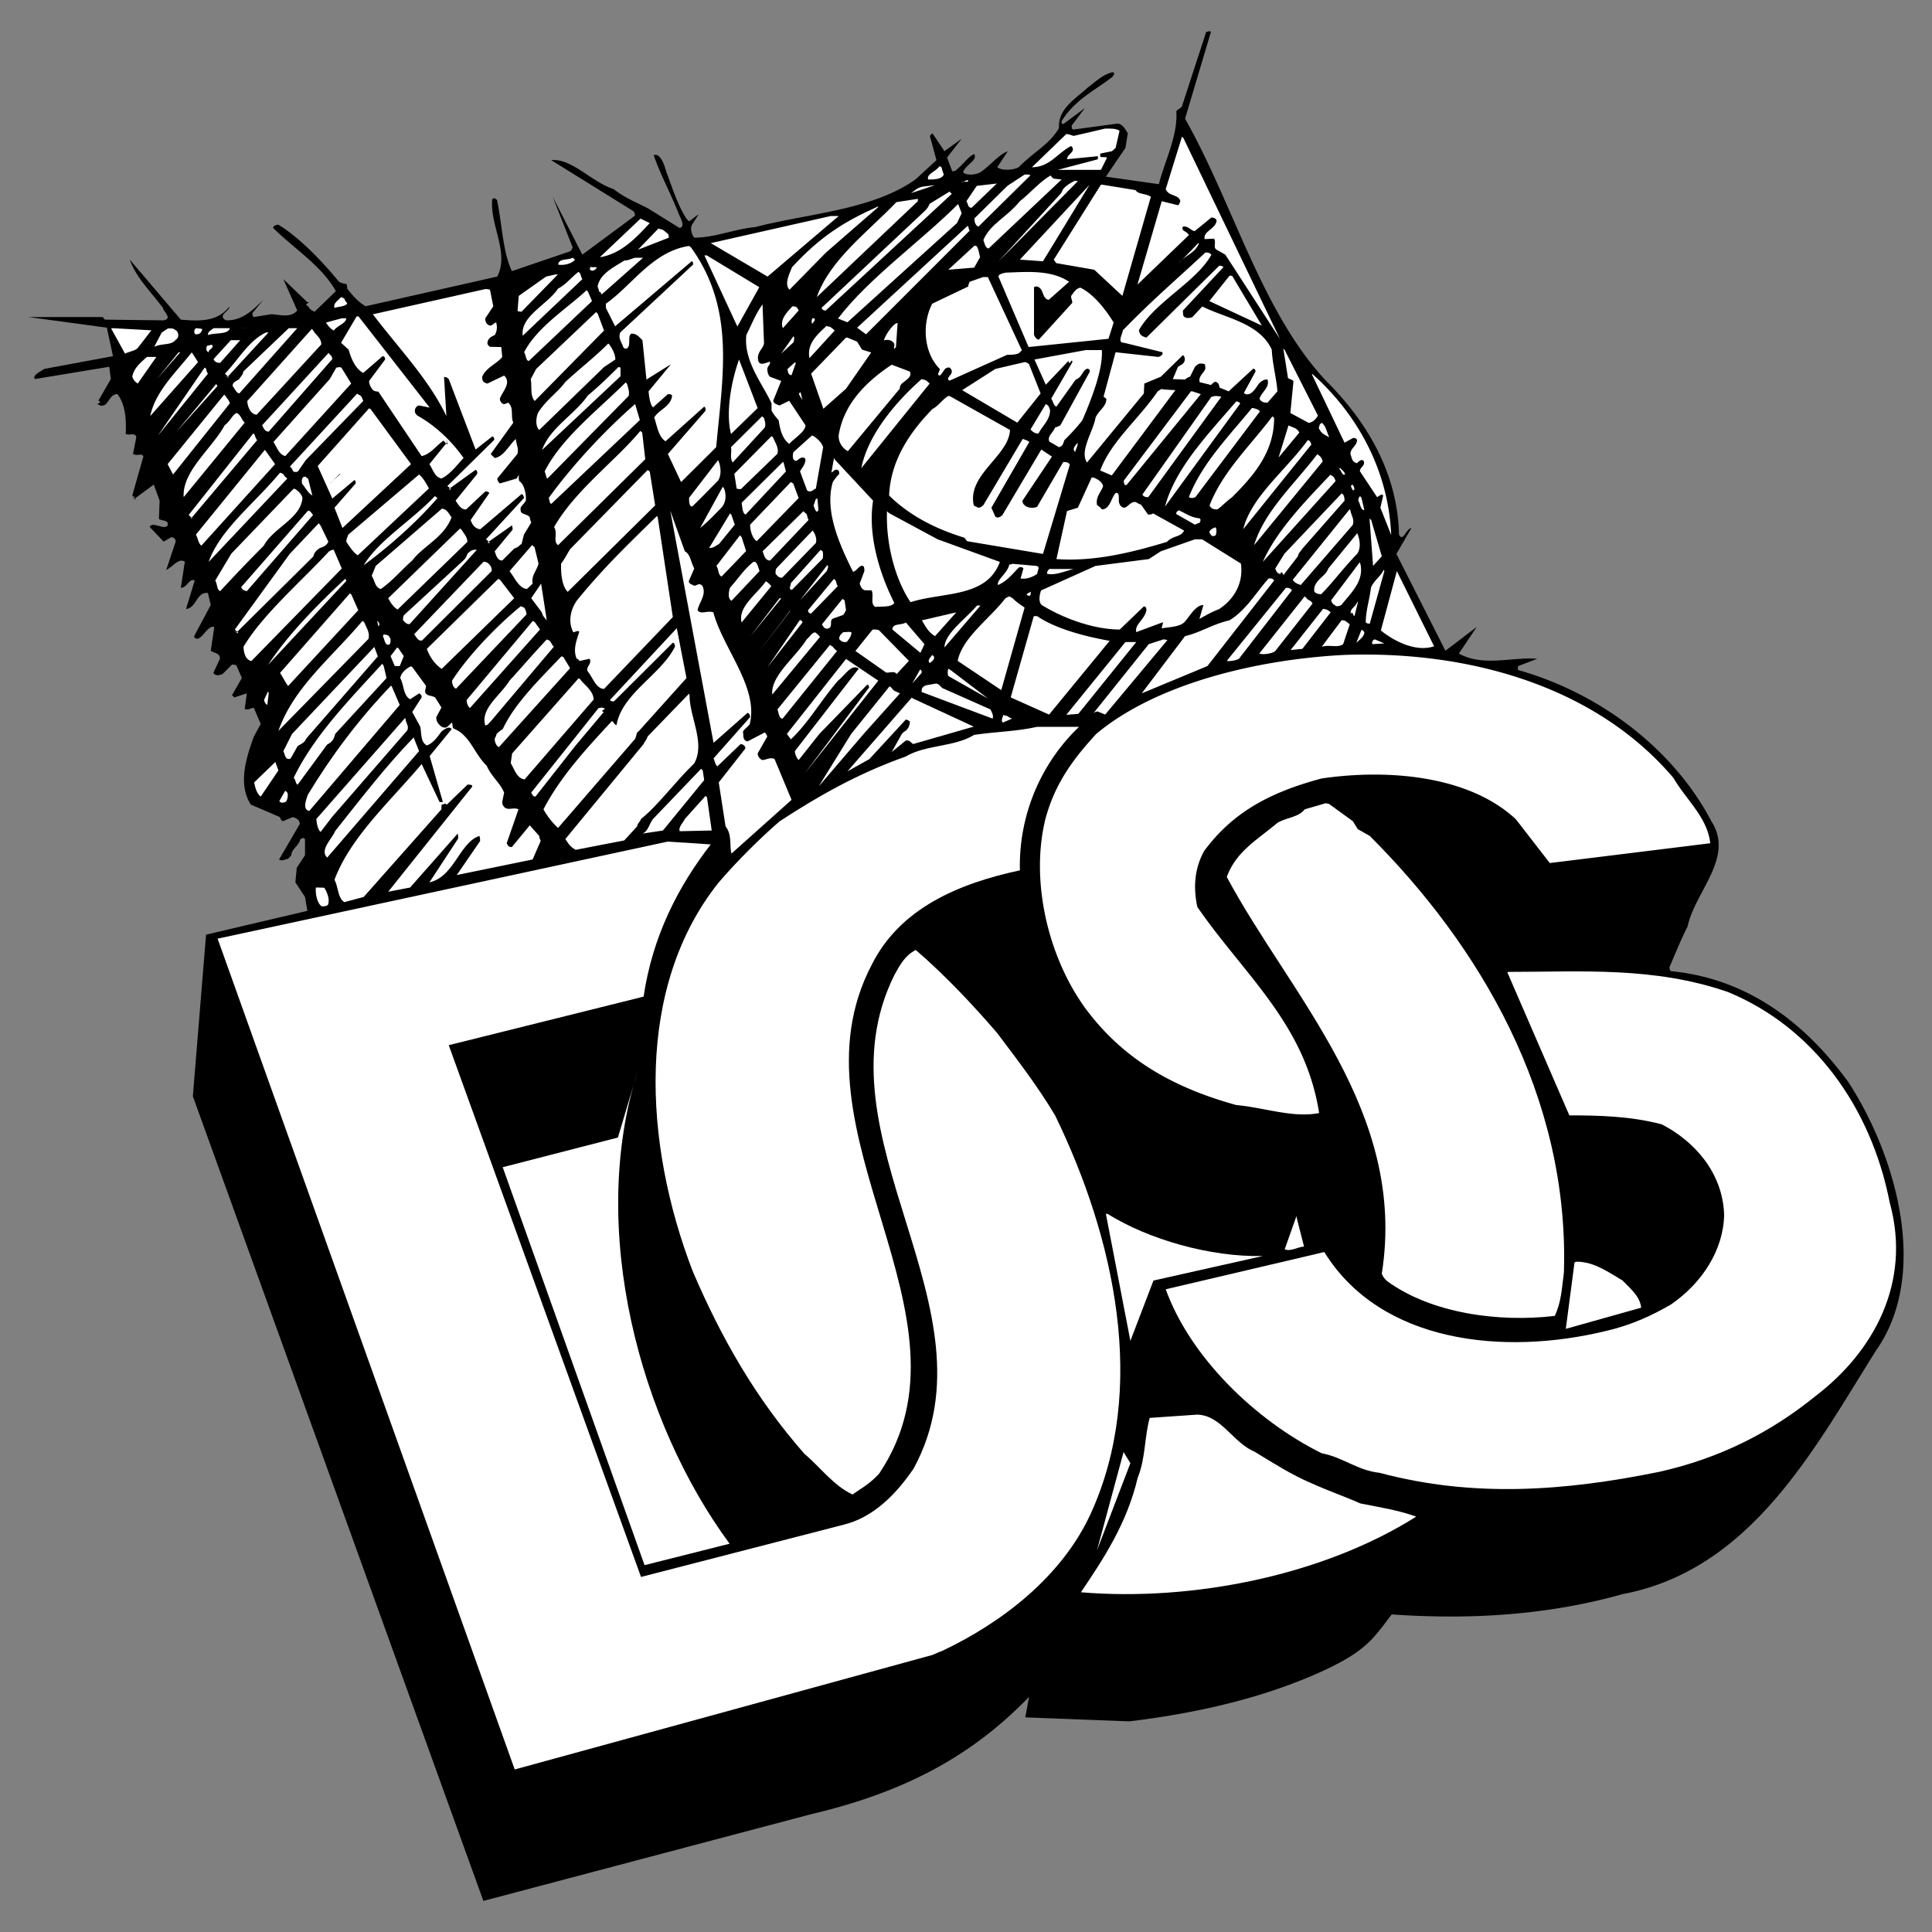
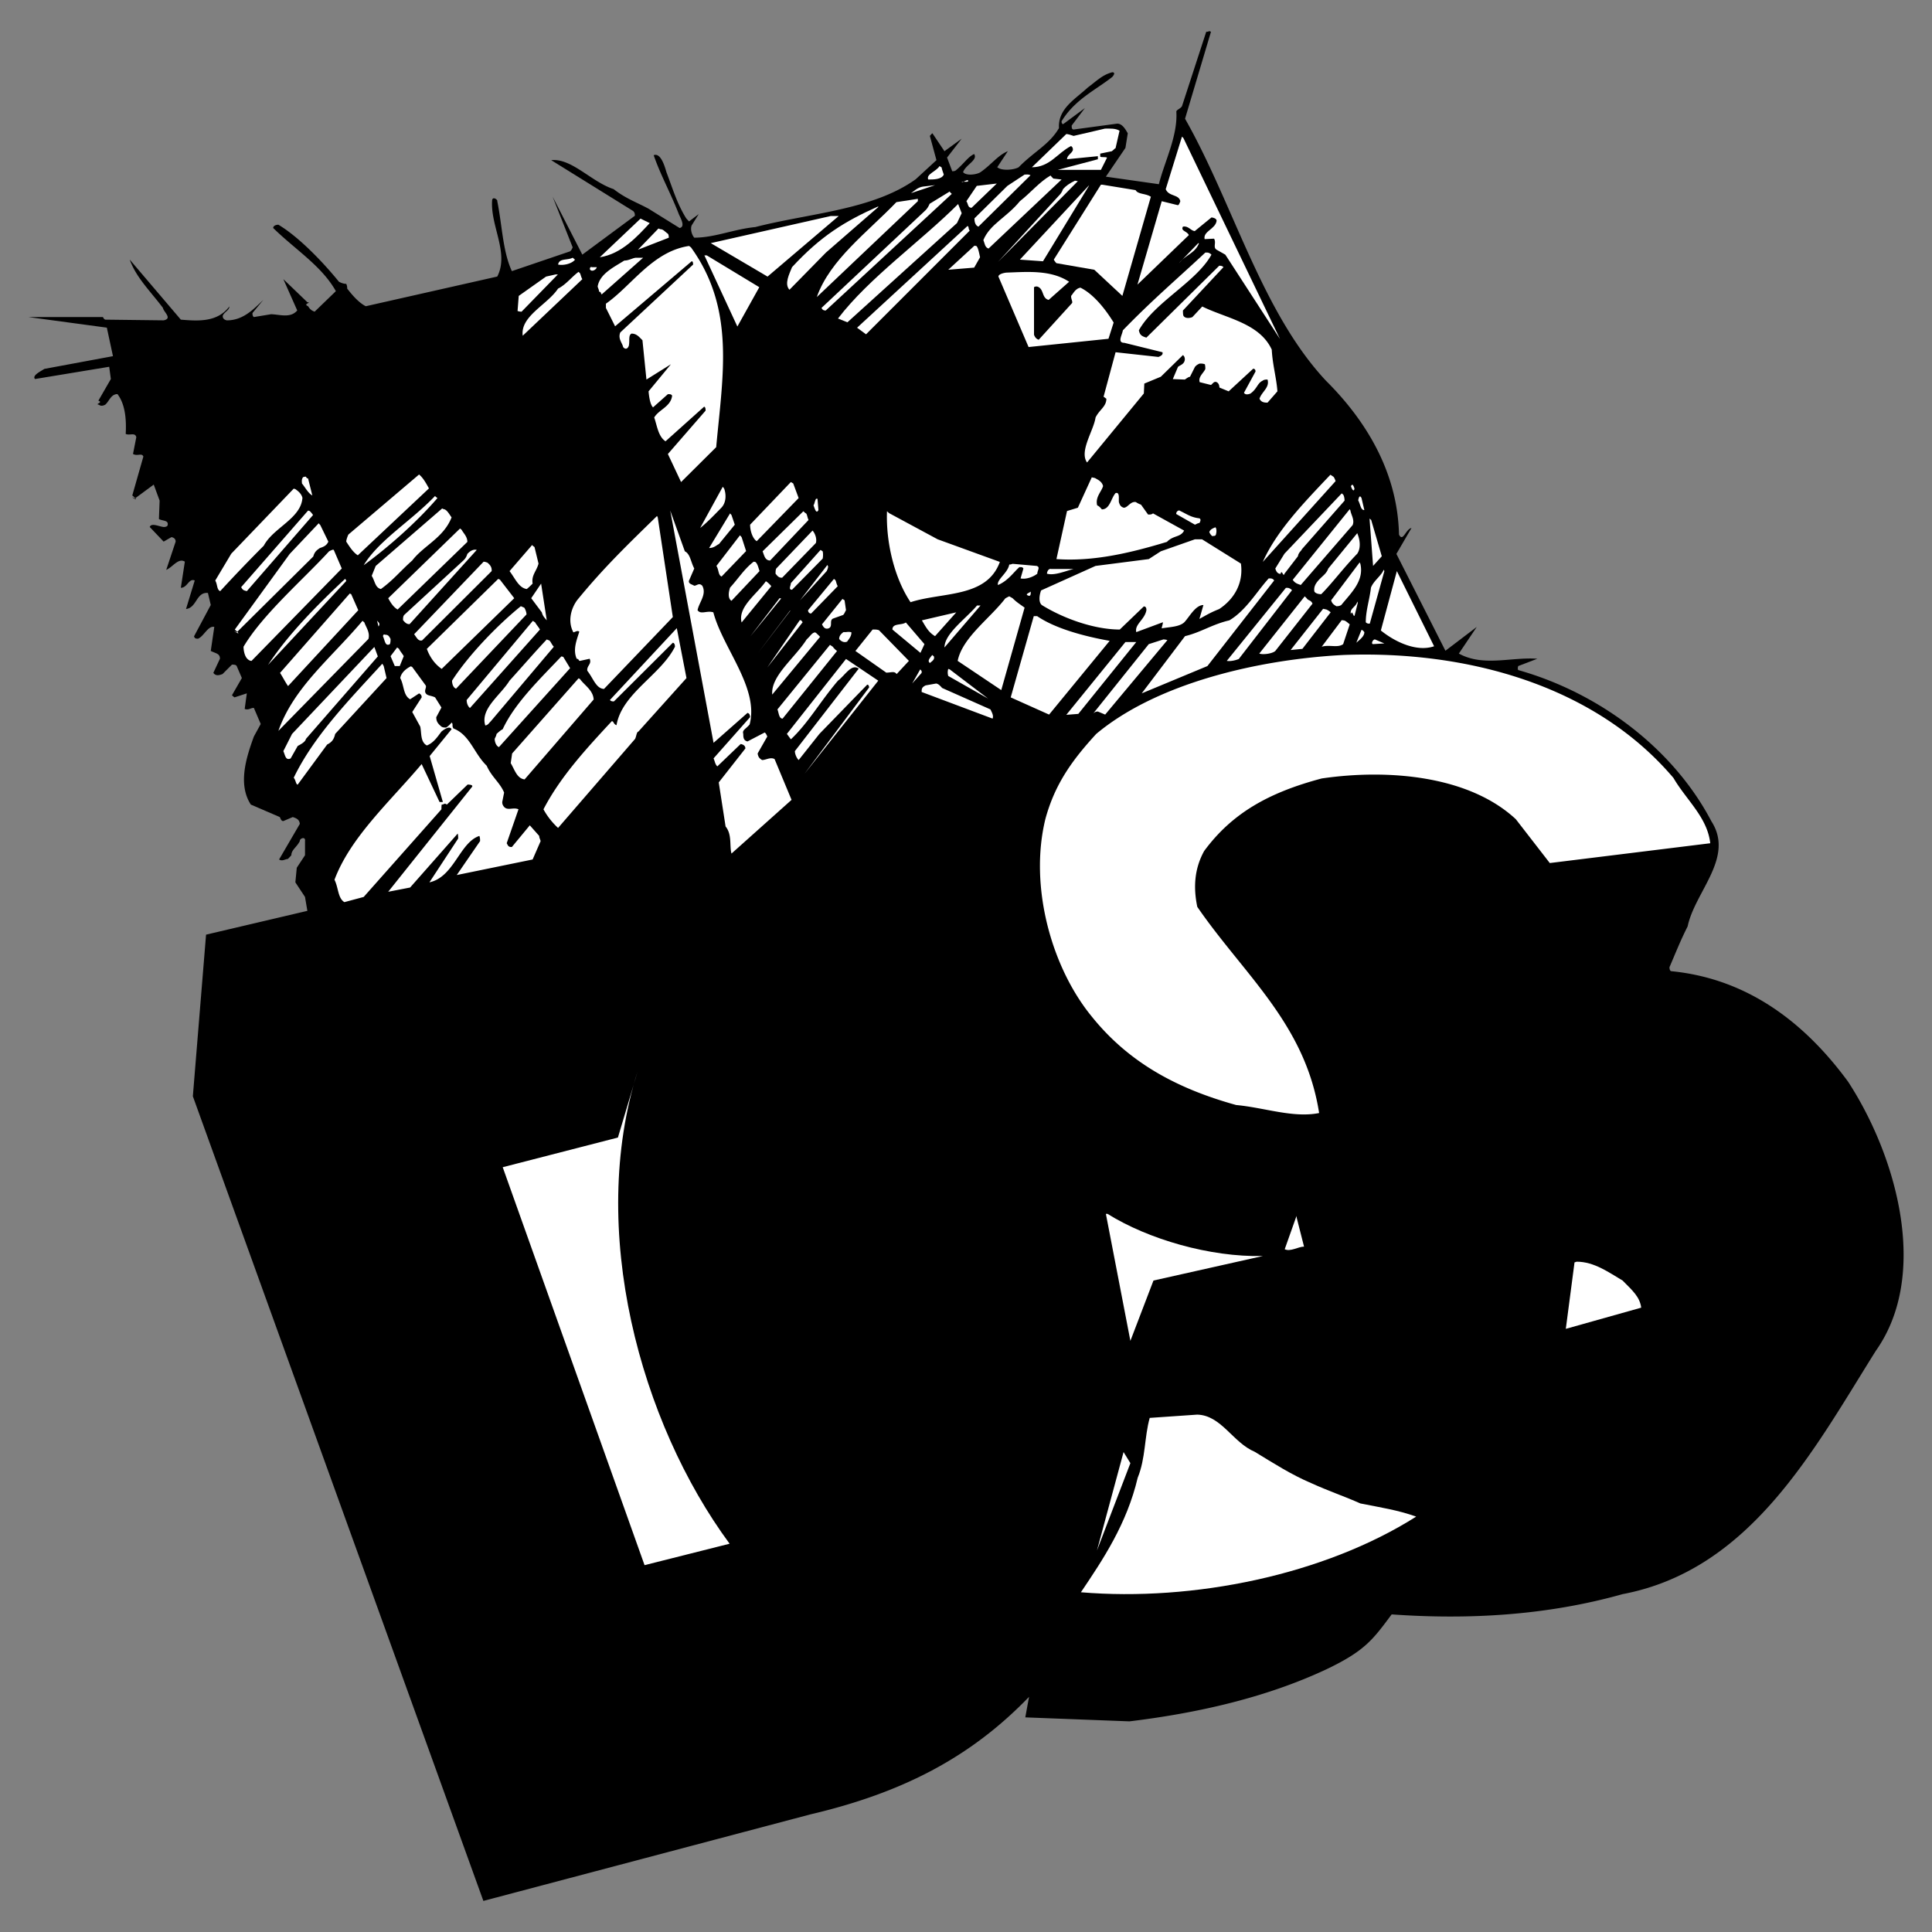
<svg xmlns="http://www.w3.org/2000/svg" width="2500" height="2500" viewBox="0 0 192.756 192.756">
  <rect x="0" y="0" width="192.756" height="192.756" fill="#808080" stroke="none" />
  <g fill-rule="evenodd" clip-rule="evenodd">
    <path fill="#fff" fill-opacity="0" d="M0 0h192.756v192.756H0V0z" />
    <path d="M120.654 3.1l.164.071-2.586 8.674c4.818 8.486 7.617 19.253 14.059 26.14 3.902 3.879 7.146 9.027 7.287 15.35.398.8.658-.54 1.246-.658l-1.506 2.586 4.891 9.661 3.127-2.374-1.787 2.656c2.445 1.34 5.195.329 7.828.517l-1.904.729s-.094.259 0 .4c8.227 2.327 15.514 7.922 19.275 15.092 2.328 3.62-1.645 7.005-2.373 10.484-.73 1.434-1.27 2.821-1.811 4.066 0 .142.023.353.164.399 7.688.752 13.375 5.195 17.654 11.025 4.842 7.428 8.156 19.229 2.773 26.846-6.182 9.85-12.482 21.861-25.27 24.283-7.594 2.139-15.422 2.562-23.037 2.021-1.881 2.516-2.656 3.643-6.559 5.5-6.137 2.869-13.023 4.373-19.605 5.172l-10.391-.398.375-2.047c-5.876 6.09-12.716 9.592-21.837 11.732l-32.605 8.627-28.985-80.279 1.317-16.125 10.108-2.374-.235-1.387-.963-1.458.141-1.458.822-1.246v-1.411c.071-.517-.564-.258-.517 0-.305.611-.846.87-.846 1.411a4.753 4.753 0 0 1-.353.376c-.258 0-.541.259-.87.047l2.069-3.55c-.047-.399-.258-.54-.705-.682l-.94.4c-.212 0-.259-.212-.353-.4l-2.891-1.246c-1.293-1.998-.494-4.607.306-6.793l.682-1.246-.682-1.599c-.259-.047-.541.259-.917.094l.211-1.552-1.222.4c-.118-.07-.188-.142-.259-.212l.987-1.716-.517-1.199c-.07-.117-.211-.141-.47-.141l-.94.94c-.259.094-.658.258-.917-.118l.658-1.411c0-.517-.399-.517-.917-.775l.353-2.398c-.635-.141-1.035.94-1.622 1.175-.188 0-.329 0-.4-.235l1.669-3.126-.282-1.199c-1.175-.117-1.105 1.481-2.187 1.599l.87-2.845c-.588-.258-.729.729-1.387.729l.4-2.609c-.658-.4-1.199.541-1.857.823l.94-2.821c0-.235-.141-.4-.423-.447l-.776.447-1.387-1.458c.165-.446.917-.047 1.387 0 .188 0 .376-.047.4-.188.118-.517-.541-.4-.87-.611l.07-1.833-.588-1.599-1.88 1.387c-.846-.447.799.611-.259-.306l1.105-3.878c-.164-.4-.587 0-1.034-.259l.329-1.669c-.117-.518-.658-.142-1.058-.33.071-1.269 0-2.915-.823-3.973-.658 0-.823.729-1.222 1.058-.141.07-.399.188-.635 0-.447-.07.494-.212-.047-.399l1.246-2.163-.165-1.222-7.405 1.222c-.305-.353.541-.752.94-1.011l6.841-1.27-.611-2.844-7.828-1.058h7.381c.141 0 .047.141.282.259l5.83.07c.917-.188 0-.823-.07-1.246-1.316-1.739-2.656-3.008-3.314-4.818l5.101 5.994c1.716.141 3.644.282 4.843-1.316 0 .376-.517.564-.659.917-.023.259.118.399.4.47 1.575 0 2.585-1.011 3.644-2.045l-1.081 1.316c0 .141 0 .306.141.399l1.716-.282c.87.023 1.928.423 2.609-.376l-1.387-3.126 2.397 2.304c.494.024-.494.165.071.4.094.141.258.423.658.541l2.115-2.045c-1.41-2.516-4.043-4.137-6.253-6.3 0-.259.353-.329.517-.329 2.092 1.246 4.537 3.832 6.042 5.689.094.047.399.211.729.211a.93.93 0 0 1 .094.47c.4.517 1.104 1.387 1.857 1.763l13.117-2.962c1.199-2.327-.658-4.983-.518-7.522 0-.564.588-.141.518 0 .493 2.421.541 5.007 1.457 6.981l5.807-1.974c.094-.071.164-.165.258-.4l-1.998-5.054 2.962 5.783 5.242-3.878c0-.165 0-.306-.165-.47l-8.181-5.078c2.045-.211 3.996 2.163 6.229 2.891 1.199.941 2.351 1.34 3.479 1.951l3.103 1.928c.658-.141 0-1.128-.117-1.481-.799-2.045-1.81-3.855-2.469-5.783.659-.259 1.059.94 1.27 1.693.588 1.528 1.058 3.15 1.975 4.607.142.165.282.306.282.306l.964-.729-.705 1.128c-.141.376 0 .917.259 1.223 2.045 0 3.926-.846 6.088-1.058 5.383-1.387 11.707-1.692 16.009-4.772l2.068-1.904-.658-2.421c.117-.118.188-.235.258-.258l1.199 1.786 1.716-1.246-1.457 1.881.517 1.363c.142 0 .282 0 .423-.141.776-.658 1.176-1.316 1.763-1.575.4.611-.846 1.058-1.104 1.81.329.399 1.388.235 1.739 0 1.082-.752 1.74-1.693 2.727-2.093l-1.057 1.599c.469.399 1.715.258 2.139 0 1.574-1.599 3.055-2.257 4.02-3.903-.117-1.927 1.598-2.868 2.867-4.043.918-.682 1.459-1.27 2.445-1.528.258 0 .258.188 0 .47-1.668 1.316-3.715 2.233-5.055 4.42 0 .023 0 .282.166.282l2.162-1.598-1.316 1.739c0 .212 0 .376.188.399l4.35-.587c.518 0 .822.564 1.057.964l-.234 1.458-1.951 2.868 5.289.752c.541-2.21 1.904-4.819 1.74-7.264.07-.188.398-.259.564-.518l2.42-7.428a.49.49 0 0 0 .308-.067z" />
    <path d="M110.24 12.833c.471 0 1.059-.047 1.457.211l-.398 1.74c-.119.047-.143.141-.377.305l-1.152.235v.306c.164.094.471 0 .682.094l-.611 1.222h-4.301l3.996-1.058v-.306l-3.08.306c0-.399.471-.564.588-.917 0-.141 0-.282-.188-.4-1.316.658-2.115 2.116-3.902 2.116l3.432-3.315c.141 0 .471.094.729.188l3.125-.727zM118.068 13.773l9.639 20.052-5.455-8.416-.869-.493c-.4-.235 0-.706-.258-1.105l-.941.047c-.164-.799 1.082-.987 1.199-1.833 0-.235-.377-.329-.518-.329l-1.668 1.363c-.4-.047-.658-.564-1.176-.446-.26.446.447.446.588.846l-5.125 4.936 2.422-8.321 1.621.4c.094-.047.141-.141.234-.4-.141-.705-1.15-.447-1.457-1.199l1.623-5.242.141.14zM93.95 16.711c0 .141.141.47.212.705-.212.494-1.012.494-1.552.494-.235-.54.799-.799 1.128-1.34l.212.141zM102.225 17.417c.141 0 .398-.047.588.07l-5.195 5.125c-.33-.118-.4-.518-.4-.823l3.291-3.244 1.716-1.128zM104.811 17.51c.047.071.141.165.281.306l.822.094-7.287 6.888c-.375-.117-.375-.517-.516-.846.658-1.599 2.326-2.257 3.643-3.879 1.082-.846 1.928-1.904 3.057-2.563zM96.606 18.075c-.188.141-.399 0-.658.07.07.141.658-.376.658-.07zM107.537 18.075l-7.969 8.063 6.088-6.629c.141-.141.283-.306.4-.635.281-.329.658-.587 1.197-.846l.284.047zM99.451 18.31l-2.516 2.421c-.4 0-.329-.399-.518-.658l1.036-1.528 1.998-.235zM108.596 18.615l-4.537 7.452-2.305-.164 6.912-7.429-.07.141zM109.982 18.427l3.314.541c.258.447.986.306 1.527.658l-2.844 9.897-2.799-2.609-3.783-.658s-.143-.141-.26-.353l4.701-7.476h.144zM92.092 18.615l1.199-.141-2.398.799c.283-.188.659-.587 1.199-.658zM94.749 19.109c.047.094.141.165.211.235L82.384 30.98c-.165 0-.305-.023-.423-.259l10.391-9.755c.141-.142.282-.353.399-.635l1.998-1.222zM91.575 19.837v.235L81.491 29.64c1.316-3.737 5.077-6.488 7.945-9.474l2.139-.329zM95.619 20.425l.329.846-.47.987-10.931 9.897-.941-.376c3.104-4.066 8.228-7.664 11.989-11.424l.024.07zM87.649 20.637l-5.242 4.56-3.644 3.714c-.541-.588 0-1.599.259-2.257 2.868-3.103 5.242-4.561 8.557-6.042l.07.025zM82.877 21.554h.8l-7.099 6.041-5.665-3.338 11.964-2.703zM63.907 21.812l.917.446c-1.199 1.293-2.797 3.08-4.983 3.409l4.066-3.855zM96.606 22.612c.047.047 0 .211.141.399L86.404 33.354l-.894-.658 11.025-10.155.071.071zM65.882 22.87c.282 0 .4.188.681.4.118.047.165.188.165.446l-3.079 1.199 2.045-2.116.188.071z" fill="#fff" />
    <path d="M119.619 24.281c-.398.987-1.293 1.128-1.998 1.975l1.928-1.998.07.023zM68.938 24.68c4.443 6.159 3.174 12.741 2.516 19.935l-3.503 3.479-1.316-2.797 3.761-4.326c0-.165 0-.329-.141-.399L66.4 44.028c-.729-.47-.846-1.575-1.129-2.375.471-.799 1.67-1.081 1.787-2.186-.117-.141-.165-.141-.423-.141l-1.481 1.317c-.282-.259-.399-1.058-.446-1.599l2.233-2.704-2.445 1.528-.399-3.926c-.282-.258-.541-.658-1.082-.658-.329.141-.188.682-.258 1.082 0 .235-.259.658-.588.259-.07-.4-.541-.823-.282-1.458l7.264-6.77c0-.094 0-.33-.141-.33l-7.64 6.488-.917-1.834v-.423c2.562-1.787 4.654-5.218 8.298-5.759l.187.141zM97.404 24.539c.189.141.283.729.377 1.128l-.588 1.034-2.585.212 2.609-2.398.187.024zM120.42 25.197c.164 0 .305.071.445.211-1.48 2.704-5.688 4.749-7.24 7.546.094.447.26.588.752.729l7.264-7.17c.143 0 .283 0 .424.141l-4.043 4.325c0 .165 0 .376.047.518.141.259.541.282.893.141l.988-1.058c2.373 1.176 5.711 1.646 6.934 4.302.07 1.458.471 2.845.564 4.161l-.986 1.128c-.236 0-.635 0-.801-.399.236-.705 1.035-1.104.801-1.904-.166 0-.354 0-.494.118-.518.235-.541.799-1.199 1.27-.141.07-.518.188-.658-.071l1.152-2.116c0-.046 0-.282-.234-.282l-2.445 2.257-.916-.376c-.025-.142-.025-.4-.283-.541-.258-.117-.377.141-.564.282l-1.129-.282c-.164-.541.4-.917.564-1.316 0-.141 0-.282-.047-.47-.188-.07-.352-.07-.518-.07-.164.07-.305.141-.469.329l-.494.987c-.164.024-.307.142-.518.282l-1.199-.047.518-1.222c.234-.188.635-.259.682-.729 0-.188-.047-.329-.188-.446l-2.209 2.162-1.646.682-.047.987-5.666 6.887c-.799-1.128.658-3.173.848-4.49.398-.799 1.08-1.081 1.08-1.88-.047 0-.141-.117-.281-.188l1.199-4.443 4.277.47c.164-.071.494-.188.4-.47l-3.809-.94c-.729 0-.211-.776-.141-1.246 2.938-3.032 5.383-5.101 8.227-7.757h.165v-.002zM70.513 25.479l5.242 3.174-2.187 3.926-3.291-7.1h.236zM57.137 25.714c.047.024.141.141.235.188-.305.399-1.128.611-1.692.494.117-.658.916-.399 1.457-.682zM63.484 25.714h.682l-4.114 3.644c-.141 0-.023-.235-.282-.258 0-.188-.118-.376-.141-.517.211-1.27 1.622-1.928 2.656-2.586.47 0 .87-.283 1.199-.283zM59.064 26.655h.47c0 .211-.494.541-.682.211.001-.07.001-.282.212-.211zM57.795 27.195c.141.071.141.4.305.658l-5.947 5.642c-.258-1.951 2.445-3.08 3.526-4.702.8-.4 1.387-1.199 2.045-1.669l.071.071zM100.508 27.195c1.998-.07 4.35-.282 6.158.917l-2.043 1.81c-.66-.164-.471-.964-.988-1.27a.429.429 0 0 0-.471 0v4.749c.07.165.166.4.471.494l3.314-3.644c.117-.141-.141-.493-.07-.752.188-.188.4-.705.916-.799 1.34.658 2.539 2.21 3.314 3.479l-.516 1.622-7.971.823-3.008-7.029c.001-.259.613-.4.894-.4zM55.421 27.384h.235l-3.62 3.714s-.211 0-.399-.071l.117-1.504 2.727-1.928.94-.211z" fill="#fff" />
-     <path d="M123.004 27.642l2.893 4.843-5.242-2.445 2.021-2.539c.117 0 .328 0 .328.141zM98.086 27.642h.471l3.385 7.287c0 .142-.141.07-.234.282-.33.188-.822.188-1.223.188l-5.759 2.586c-.423-.258.235-.517.235-.917 0-.141-.07-.282-.235-.399-.564-.047-.564.517-.964.799-.353-.047 0-.4 0-.658-1.599-1.599-1.81-4.466-.752-6.512l3.597-1.716c0-.141.047-.282.141-.47l1.338-.47zM48.416 28.841c.141 0 .282 0 .47.071l.329 1.646-.799 1.199c0 .282.07.61.47.729.211 0 .329-.188.611-.329.118.399.118.87-.141 1.269-.259.141-.658.259-.729.776 0 .141.07.282.258.399l1.128.024.094.987c-.493.658-1.622 1.058-1.998 1.974 0 .142 0 .282.071.424.07.117.235.211.447.258l1.669-.799c.775.752-.188 1.599-.423 2.304 0 .141.023.282.235.47.165.165.4 0 .588-.071.611.494.212 1.34.517 1.998l-2.256 3.127c.094.117.258.259.399.399.917-.141 1.458-1.34 2.116-1.904 0 .494.329.964.141 1.505l-1.998 2.444c0 .165.094.353.258.494l1.669-.494c.071-.141.188-.306.329-.47-.141.07-.141.423-.07.729.47.235.729 1.293.658 1.951-.259.47-.588.541-.517.94 0 .494.658.329.917.729 0 .165.094.376.141.518l-.729 1.198-.235.94c-.235.118-.305.33-.729.447l-1.199 1.199c-.493 0-.611-.517-.752-.917l1.787-2.163s0-.259-.071-.423l-2.444 1.716c-.917-.494.987.587-.142-.329l3.785-4.114c0-.141-.071-.353-.235-.399l-4.114 3.503c-.423 0-.823-.4-.963-.917l1.856-2.68c-.117-.165-.188-.165-.399-.165l-1.904 1.787c-.517.07-.846-.564-1.058-.87l2.163-2.68c0-.165 0-.329-.165-.399l-2.68 1.927c-.964-.447.987.541-.141-.306l4.678-4.607c0-.094 0-.329-.212-.329l-1.646 1.293-2.68-7.029a.594.594 0 0 0-.47-.211l.235 3.902c-1.763-3.69-4.748-6.746-7.334-10.155l11.214-2.516zM58.665 29.1l.399.94-6.3 5.971c-.282 0-.282-.541-.47-.87 1.293-2.516 4.349-4.42 6.229-6.183l.142.142zM34.358 29.781c.023.141.141.329.282.47-.094.329-.87.329-1.269.47-.141-.47.329-.705.658-1.081l.329.141zM76.084 30.557l.141 3.644c0 .564-.847.964-.541 1.88.165.4.729.118 1.129 0 .07.33-.188.33-.259.729 0 .258.07.588.259.775l1.128.424-.799 1.975c.07.258.235.329.634.47l.964-.47 1.622 2.444c0 .635-1.082 1.27-1.622 1.857-.705-.517-.917-1.458-1.058-2.375a4.496 4.496 0 0 1-.705-.94v-.729c-.94-2.022-2.797-4.231-2.515-6.817.564-1.128.964-2.186 1.622-3.056v.189zM79.234 30.581c.188 0 .306.07.447.399l-1.575 1.764c-.329-.847.4-1.599.964-2.187l.164.024zM59.629 31.286l.634 1.693-6.911 7.028c-.494-.541-.259-1.458-.4-2.186l.541-1.011 5.971-5.666.165.142z" fill="#fff" />
-     <path d="M35.769 31.568l7.099 9.097-1.058-.211c-.165 0-.4.211-.423.517 0 .141.023.282.258.494 1.74.964 3.385 2.492 4.607 4.231-.587.611-1.34 1.646-2.21 2.045-.658-.141-.799-.799-1.199-1.434l1.787-2.21c-.517-.94.541 1.011-.376-.141-.729.494-1.27 1.34-2.187 1.552l-4.325-6.441c-.141 0-.376-.023-.517-.141-.141-.141-.399-.517-.399-.917l1.598-2.14c0-.07 0-.329-.258-.329l-1.928 1.669c-.752-.423-1.152-1.269-1.457-2.327l-.752-.682 1.551-2.633h.189v.001zM34.1 31.756h.447c-.047.54-.846.681-1.246 1.222-.258-.141-.541-.4-.776-.799l1.575-.423zM81.162 31.756c.305 0 0 .423-.141.54-.071-.117-.071-.61.141-.54zM89.554 32.226l-.165 2.398c-.423.517 0-.259-.235-.423-.165-.235-.564-.376-.964-.235.118-.541.964-1.74 1.364-1.74zM82.619 32.579c.235 0 .4.165.659.4l-2.515 2.75c-.283-1.387.729-2.328 1.716-3.221l.14.071zM11.274 32.744l3.832.211-1.292 1.669c-.235.375-.8.399-1.34.658l-1.387-2.516.187-.022zM17.104 32.767c.141 0 .282.071.423.188.117.024.235.212.259.47a.493.493 0 0 1-.259.47c-.423.588-1.34.329-2.139.705l.752-1.434c.164-.071.306-.212.635-.4h.329v.001zM19.784 32.767s.188 0 .399.071c-.094.329-.235.517-.611.517-.259 0-.259-.587.046-.61l.166.022zM21.476 32.744h1.458c-.165.658-1.458.423-2.163.681-.094-.282.258-.47.541-.681h.164zM24.368 32.744h.446c-.211 0-.446 0-.752.023.094 0 .164 0 .306-.023zM28.975 32.744h.682l-5.783 6.511c-.306-.071-.399-.4-.658-.729-.047-.399.4-.517.658-.705.094-.235.353-.353.4-.752l4.537-4.325h.164zM31.255 32.979c.211.423.799.705.799 1.387l-6.441 7.005c-.541 0-.917-.706-.94-1.364l6.441-7.193.141.165zM26.554 33.167h.235l-4.09 4.443c-.823-.47.799.587-.259-.329 1.316-1.341 2.374-3.315 4.114-4.114zM79.234 33.684c0 .141 0 .282-.07.47l-1.223 1.128 1.223-1.74.07.142zM84.547 33.684l.963.399.494.799.917.283-2.515 3.62-2.257 1.998-1.223-3.503 3.48-3.596h.141zM23.168 33.942h.799l-1.998 2.257c-.141 0-.541 0-.658-.376l1.716-1.881h.141zM60.828 34.413c.211.329.564.87.564 1.457l-1.128.752-6.464 6.276c-.446-.4-.306-1.434-.047-1.833.87-1.293 1.928-1.951 2.633-2.938 1.622-1.504 2.845-2.397 4.302-3.855l.14.141zM20.982 34.413h.188c.212.329-.353.399-.353.729-.235-.07-.306-.4-.141-.658.095-.001.142-.001.306-.071zM128.176 34.929l3.314 6.535c-.141.235-.398.635-.916.729l-1.834-.987.307-3.15c-.07-.188-.307-.188-.541-.329l-.471-2.962.141.164zM108.312 34.929h1.621c.119 1.999-1.08 4.984-1.949 7.006a20.05 20.05 0 0 1-1.787 1.975c-.117.282-.117.587-.541.705l-.965-.564c-.234-.541.4-.894.564-1.387.143-.07.283-.07.541-.235l2.939-5.36c0-.046 0-.282-.26-.282-.492.141-.492.87-1.15 1.081l-1.928 2.704c-.307-.118-.307-.517-.518-.799l2.115-3.644c-.07-.517-.258.494-.398-.118l-2.258 2.375-1.129-2.516 5.103-.941zM17.833 35.141l.14.024-2.304 2.632 2.164-2.656zM19.172 35.211l.588.917-4.772 5.383c.518-2.468 2.539-4.325 4.138-6.347l.046.047zM32.924 35.399c.094.024.188.165.235.423l-6.347 7.24c-.329 0-.47-.235-.658-.635l6.629-7.217.141.189zM14.659 35.611h.94l-1.857 2.656c-.211-.141-.4-.282-.541-.682.141-.845.799-1.386 1.458-1.974zM73.733 35.87l1.857 4.843-2.656 2.585c-.541-2.092 0-5.172.799-7.428zM79.398 36.222l-.423 1.199c-.306.047-.399-.353-.399-.611l.729-.658.093.07z" fill="#fff" />
-     <path d="M102.225 36.128c.141 0 .281.07.445.211l1.152 2.915-2.326 2.915-5.501-3.244 3.314-2.116 2.916-.681zM88.966 36.387l1.81.682c.235.517-.329.799-.611 1.058-.211.141-.376.282-.4.658l-5.172 6.229c-.587-.306-1.081-1.058-.869-1.857.611-3.15 3.009-5.289 5.242-6.77zM20.583 36.81c0 .188.047.329.165.47l-5.007 6.206 4.678-6.816.164.14zM33.841 36.622l.212.047.987 1.598-6.582 7.24c-.659-.211-.776-.799-1.175-1.411l5.618-6.276.658-1.151c.07 0 .141 0 .282-.047zM61.909 36.669v.869l-7.829 7.358c.8-2.233 3.245-3.526 4.561-5.431 1.128-.94 2.068-1.857 3.056-2.844l.212.048zM130.951 37.327c4.324 3.855 7.568 9.426 7.85 16.056l-1.08-2.727.281-1.222c-.141-.235-.469.118-.611.165l-1.715-2.586c0-.399.518-.517.398-.964-.141-.353-.541 0-.682.165-.516-.118-.516-.518-.658-.917 0-.611.658-.799.658-1.411-.117-.188-.211-.188-.398-.188l-.848.47-3.268-6.841h.073zM92.092 37.868c.212 0 .399.142.658.4l-6.817 8.439c.634-3.197 3.244-6.442 6.018-8.886l.141.047zM62.567 38.315c.07.329.282.799.141 1.198l-8.086 8.228c-.141-.047-.141-.399-.282-.705 1.669-3.338 5.431-6.229 8.087-8.886l.14.165zM21.617 38.385l.071.141-4.114 4.584 3.996-4.795.047.07zM116.07 38.855l1.199.071-6.348 8.509-1.152-.493c1.059-2.892 3.809-5.078 5.736-7.898.258-.188.4-.235.4-.235l.165.046zM79.869 39.114l.211.893c-.047-.235-.259-.352-.376-.752 0 0 .117-.071.165-.141zM118.961 39.043l.848.282-7.383 9.027c-.258.188-.305-.211-.305-.399l6.699-8.909h.141v-.001zM22.51 39.513c.094.212.306.329.423.729l-5.666 7.099-.541-1.034 5.642-6.935.142.141zM35.769 39.373c.235.07.329.211.47.634l-5.735 5.901-.776 1.128a.545.545 0 0 1-.47 0c-.071-.164-.141-.329-.33-.493l6.7-7.265.141.095zM94.749 39.513l6.019 3.385c-.119 2.609-4.279 4.443-3.621 7.499.07.094.258.165.471.258.164 0 .305-.094.494-.258l3.926-6.606c.258.094.516.165.656.306l-3.783 6.559.398.894c.26.188.541 0 .705-.165l3.879-6.535 1.059.706-2.938 4.396c0 .141.023.306.211.447.211.258.846.353 1.246.165l2.609-4.467c.234 0 .518 0 .658.259l-2.68 8.91-7.57-1.27c-.094-.117-.141-.188-.282-.353-2.774-.846-5.43-2.162-7.499-4.208.141-3.479 2.069-6.324 4.325-8.627.658-.353.987-.964 1.575-1.293h.142v-.002zM121.148 39.513c.164 0 .492 0 .705.071l-7.287 10.014c-.189 0-.447 0-.588-.259l6.887-9.755c.071 0 .141 0 .283-.071zM123.334 40.054c.164 0 .328.07.4.211l-7.5 10.273c1.059-3.925 4.373-7.287 7.1-10.484zM63.366 40.313l.47 1.598-8.815 8.345c-.235 0-.141-.306-.282-.564 2.303-3.197 5.572-6.723 8.627-9.379zM104.551 40.454c.072.07.141.211.213.47 0 .987-.754 1.528-1.152 2.328-.377 0-.541-.142-.799-.4l1.527-2.539.211.141zM36.967 40.806l4.043 5.501-6.841 6.37-.799-2.021 2.115-2.421c0-.094 0-.329-.141-.329l-2.187 1.833-1.458-3.244 5.125-5.759.143.07zM125.049 40.712c.143.07.447.07.66.329l-6.441 8.557c-.213.094-.4.141-.658 0 1.34-3.385 3.902-5.971 6.299-8.886h.14zM23.615 41.206c.4.165.47.658.799.963l-6.088 7.429c-.165-2.586 2.821-4.843 4.09-7.17.659-.517.752-1.057 1.199-1.222zM76.225 41.7c.07.329.211.564.07.964l-3.197 3.479c-.306-.493-.071-.987-.165-1.527l3.103-3.08.189.164zM127.119 41.7c0 3.408-2.021 5.735-4.209 7.922-.658.47-1.033.94-1.457 1.199-.258 0-.588 0-.775-.4 1.316-3.385 4.043-5.924 6.275-8.886l.166.165zM131.961 42.264c.33.306.4.799.658 1.364-.471-.259-.822-.376-1.059-.964.119-.094 0-.4.377-.47l.024.07zM128.693 42.499c.283.165.682.165.941.658l-2.07 2.492.988-3.197.141.047zM64.072 43.157l.306 2.657-8.698 8.58c-.541-.4 0-1.199-.399-1.81 2.116-3.69 6.159-6.629 8.604-9.591l.187.164zM25.261 43.251c.211.046.165.446.4.658l-6.606 7.828c-.823-.517.799.541-.235-.353l6.441-8.133zM77.142 43.651c.141.446.634 1.058.399 1.646l-3.62 3.502s-.259 0-.423-.047l-.235-1.481 3.714-3.761.165.141zM81.162 43.51c.305.188.799.587.964 1.105l-.729 4.137c-.235.047-.447.447-.87.188l-.706-1.904c.141-.329.541-.658.541-1.222-.258-.4-.658 0-.893.165-.447 0-.4-.564-.306-.87l1.857-1.669.142.07zM130.621 43.956c.07.071.141.141.211.4l-6.793 8.439c.799-3.244 4.279-5.9 6.441-8.886l.141.047zM107.514 44.356c0 .141-.188.47-.234.729-.354-.258 0-.658.234-.893v.164zM26.459 44.92l.987 1.387-7.357 8.134c-.306-.259-.306-.635-.541-1.105l6.864-8.438.047.022zM88.308 45.579l-.917 2.562.917-2.562zM131.561 45.414c.189.142.33.282.4.635l-6.84 8.345c1.057-3.456 4.043-6.088 6.299-9.074l.141.094zM83.277 45.837l3.832 4.114c-.541 3.385.611 7.217 2.116 10.202-.306.47-1.316.329-1.904.4-.518-.329-.118-1.058-.353-1.646-.165-.023-.47 0-.729-.023-.234-.118-.329-.259-.47-.658l.47-1.246c0-.141 0-.329-.07-.47-.399-.258-.588.399-1.058.541-1.293-2.585-2.892-6.065-2.021-8.957.329-.493.493-.658.635-.799 0-.141 0-.353-.142-.399-.258-.118-.305.047-.635.258l.259-1.458.07.141zM71.711 46.048c.211.564.282 1.363-.07 1.904-.987.987-1.928 1.975-2.586 2.586-.306 0-.306-.541-.306-.87l2.892-3.761.07.141zM78.176 46.142l.235.894-4.02 4.302c-.329-.117-.329-.775-.399-1.175l4.114-4.067.07.046zM133.795 46.753c.023.142.281.188.4.541-.213.306-.4-.399-.637-.611l.237.07zM64.824 47.036l.541 3.385-8.722 8.627c-.564-.541-.705-1.81-.658-2.821.423-.564.611-.987.894-1.434l7.733-7.898.212.141zM28.27 47.294c.047.141.188.306.399.446l-7.852 8.322c1.152-3.267 4.654-5.9 7.123-8.909l.33.141z" fill="#fff" />
    <path d="M33.958 47.294l-1.058.94c.259-.141 1.082-1.151 1.058-.94z" />
    <path d="M41.81 47.341c.399.329.658.799.987 1.387l-7.099 6.676c-.47-.305-.799-.823-1.152-1.363 0-.165.094-.447.211-.706l7.053-5.994zM133.02 47.553c.07.047.141.188.234.446l-7.264 8.063c1.363-3.056 3.973-5.783 6.746-8.698l.284.189zM30.456 47.553c.141 0 .047.141.282.188l.423 1.693c-.423-.235-.706-.799-1.035-1.199 0-.141-.07-.399.118-.634l.212-.048zM109.252 47.694c.213.141.682.306.801.799-.141.541-.801 1.105-.588 1.928.188.071.328.235.469.4.801 0 .918-1.129 1.365-1.622.492-.165.258.752.352.964.07.188.141.399.471.493.398 0 .658-.658 1.199-.564.117.071.258.165.518.258l.705.987c.211 0 .352 0 .492-.117l3.104 1.716c-.377.705-1.059.447-1.717 1.128-3.713 1.128-7.381 1.975-11.023 1.716l1.057-4.796 1.082-.329 1.387-3.032.326.071zM79.14 48.234l.541 1.458-4.184 4.302c-.4-.258-.658-1.011-.658-1.646l4.066-4.255.235.141zM134.924 48.352c.07.047.141.141.211.4-.07.399-.283 0-.354-.259 0 0 .071-.094.143-.141zM72.252 48.752c.211.587.211 1.387-.282 1.904-.799.823-1.435 1.481-2.116 2.021l2.257-4.114.141.189zM29.469 48.799c.188.141.587.4.705.87-.141 2.069-2.915 2.985-3.855 4.772a150.797 150.797 0 0 0-4.349 4.537c-.353-.141-.258-.658-.494-1.058l1.599-2.68 6.229-6.488.165.047zM133.936 49.292c.141.047.211.399.211.658l-4.254 4.843c-.07.188-.33.306-.4.705l-1.34 1.74c-.117.423-.258-.518-.398.023-.236-.023-.4-.141-.518-.541l.916-1.481 5.713-6.018.07.071zM43.456 49.551l.188.141c-1.998 2.327-4.819 4.843-7.358 6.7 1.528-2.515 4.702-4.373 7.123-6.911l.047.07zM135.84 49.692l.281 1.199c-.375 0-.375-.541-.611-.964 0 0 .095-.705.33-.235zM81.561 49.763l.094 1.128c-.235.446-.376-.212-.494-.47.117-.165.117-.423.259-.658h.141zM44.255 50.797c.329.024.587.541.799.823-.799 2.045-2.797 2.821-3.926 4.302-1.199 1.058-1.857 1.928-3.126 2.845-.587-.141-.587-.799-.917-1.316l.4-.987 6.629-5.736.141.069zM66.869 50.938l1.458 4.067c.541.259.588 1.058.94 1.716l-.541 1.246c0 .282.188.282.541.47.258 0 .47-.329.799 0 .47.87-.329 1.669-.47 2.444.329.471.939 0 1.575.212.94 3.573 4.584 7.546 3.62 11.189-.423.494-.752.541-.635.94 0 .353.024.658.423.752l1.716-.894c.118.095.141.142.259.4l-.964 1.692c.047.329.165.494.446.658.376 0 .847-.329 1.246-.094l1.692 4.066-5.994 5.359c-.211-.799.07-1.904-.588-2.703l-.682-4.396 2.656-3.385c0-.258-.188-.4-.47-.447l-2.328 2.233c-.235-.235-.235-.494-.376-.799l3.644-4.114c0-.165-.047-.376-.259-.423l-3.385 2.985-4.323-23.174zM134.734 50.938c.047.399.447.94.213 1.458l-5.172 5.971c-.283-.118-.541-.141-.799-.517l5.688-7.052.07.14zM30.902 50.985c.071.071.212.212.33.4l-6.606 7.593c-.258-.071-.4-.071-.564-.399l6.676-7.64.164.046zM80.362 51.197c.165.023.165.399.306.682l-3.832 4.043c-.518 0-.588-.517-.752-.917l4.067-3.997.211.189zM88.708 51.197l4.842 2.609 6.206 2.256c-1.316 3.62-5.759 2.986-8.91 4.02-1.598-2.375-2.468-5.947-2.35-9.074l.212.189zM117.762 50.985c.658.306 1.059.635 1.904.729.143.07.143.235 0 .47-.141 0-.281.094-.445.164l-1.857-1.058c-.071-.14.187-.493.398-.305zM72.981 51.385l.329.963-1.575 1.928c-.258.118-.493.4-.987.4l2.092-3.456.141.165zM65.624 51.62l1.504 9.944-6.864 7.169c-.799-.023-1.081-1.081-1.669-1.81-.07-.518.47-.658.235-1.199l-.964.212c-.165 0-.07-.188-.329-.212-.4-.917 0-1.857.259-2.703-.188-.142-.329 0-.588.07-.611-1.128-.211-2.445.399-3.244 2.633-3.221 5.078-5.571 7.946-8.368l.071.141zM136.803 51.878l1.058 3.621-.869.963-.353-4.725.164.141zM31.96 52.396l.799 1.646c-.165.353-.4.494-.846.635-.259.188-.517.329-.658.846l-7.64 7.569c-.799-.47.846.635-.188-.282l5.477-7.545 2.892-3.056.164.187zM46.065 52.866c.165.329.564.658.564 1.199l-6.958 6.747c-.447-.258-.705-.705-.94-1.128l7.17-6.958.164.14zM121.312 52.677c.07.165.07.4 0 .658-.047.142-.164.142-.4.142-.047-.094-.164-.142-.258-.4.094-.235.258-.329.611-.47l.047.07zM81.067 52.936c.211.212.47.799.329 1.246l-3.361 3.456c-.353.023-.494-.211-.658-.399 0-.212 0-.376.07-.518l3.62-3.785zM135.465 53.335c.211.541.328 1.34-.049 1.904-1.434 1.481-2.49 2.938-3.596 4.043-.211 0-.541-.047-.682-.259-.141-.705.471-1.199.939-1.646.189-.188.33-.353.447-.658l2.891-3.526.05.142zM73.992 53.594l.447 1.387-2.445 2.539c-.353-.141-.259-.658-.517-1.058l2.351-3.056.164.188zM119.221 53.806h.705l3.879 2.421c.258 1.81-.541 3.456-2.164 4.537-.822.329-1.176.541-1.975.987l.4-1.387c-.799 0-1.41 1.199-1.904 1.716-.494.47-1.457.47-2.256.611 0-.141.117-.4.117-.611l-2.656.987c-.188-.776.846-1.246 1.01-2.187 0-.117 0-.376-.258-.376l-2.398 2.304c-2.586 0-5.664-1.128-7.781-2.444-.328-.282-.258-.94-.07-1.458l5.432-2.444 5.312-.682 1.199-.776 3.408-1.198zM53.141 54.441l.188.141.399 1.646c-.188.752-.729 1.152-.587 1.999-.141.141-.4.399-.587.541-.8-.118-1.152-1.058-1.716-1.787l2.256-2.609.047.069zM33.3 54.864l.799 1.857-9.003 9.215c-.141 0-.282-.071-.423-.212-.259-.259-.376-.799-.376-1.199 1.904-3.22 5.948-6.699 8.534-9.52.258-.141.399-.165.399-.165l.07.024zM47.428 54.84l.141.023-6.7 7.405c-.282.023-.47-.165-.658-.399 0-.188 0-.376.118-.517l5.9-5.431c.141-.141.282-.282.4-.658.141-.14.4-.423.799-.423zM82.079 55.005c.047.188.047.494 0 .729l-3.056 3.103c-.4 0-.118-.399-.118-.658l2.962-3.314.212.14zM48.416 56.062l.212.071c.188.164.47.399.423.846l-6.935 6.912c-.4.117-.564-.33-.799-.612l6.935-7.24.164.023zM75.355 56.062c.212.165.282.47.423.917l-2.797 2.962c-.399-.235-.282-.917-.141-1.316.893-.987 1.387-1.833 2.351-2.586l.164.023zM135.723 56.251c.398 1.716-.941 2.915-1.904 4.114-.211.117-.354.117-.494.117-.164-.117-.398-.188-.518-.588l2.846-3.784.07.141zM82.619 56.509c0 .141-.07.329-.141.47l-2.657 2.915 2.727-3.526.071.141zM101.025 56.251l2.398.211c.398.118.07.446.07.776-.424.329-1.129.587-1.67.47l.283-.987c-.094-.141-.143-.141-.4-.141-.541.47-1.152 1.387-2.139 1.786-.141-.541.986-1.199 1.127-2.045.12 0 .144 0 .331-.07zM104.881 56.768h2.232c-.846.211-1.904.682-2.656.47 0-.188.141-.541.424-.47zM138.119 56.979l-1.457 5.242c-.141 0-.281 0-.398-.141 0-1.175.375-2.233.518-3.456.281-.706 1.057-1.199 1.268-1.787l.069.142zM139.365 56.979l3.715 7.499c-1.717.588-3.855-.399-5.312-1.574l1.597-5.925zM34.499 57.826l.047.141-7.805 8.369c1.975-2.985 4.702-5.783 7.687-8.58l.071.07zM49.873 57.826l1.434 1.857-7.24 7.052c-.611-.423-1.152-1.081-1.481-1.998l7.123-6.981.164.07zM83.277 57.826c.141.023.141.4.305.658l-2.656 2.727c-.164 0-.306-.118-.306-.33l2.586-3.126.071.071zM126.719 57.708c.188 0 .33.071.4.211l-6.654 8.533-6.557 2.727 4.324-5.712c1.576-.376 2.703-1.175 4.42-1.575 1.668-.987 2.727-2.868 3.926-4.184h.141zM53.987 58.226l.564 3.667c-.165-.211-.399-.399-.494-.799L53 59.683l.987-1.457zM76.554 58.084c.023.023.211.164.399.399l-2.962 3.62c-.399-1.551 1.505-2.797 2.421-4.114l.142.095zM128.436 58.648c.141 0 .305.071.469.235l-5.312 6.864c-.281.118-.799.259-1.197.188l5.9-7.288h.14v.001zM102.836 59.166c0 .071 0 .282-.166.282-.516-.141 0-.282.166-.423v.141zM35.04 59.283l.705 1.598-7.005 7.569c-.282-.399-.47-.799-.799-1.316l6.958-7.922.141.071zM101.025 59.683c.4.4.682.564 1.199.94l-2.328 8.228-4.349-2.915c.47-2.328 3.222-4.231 4.749-6.229.141-.094.398-.212.398-.212l.331.188zM130.363 59.683c.188.282.398.141.588.541l-3.715 4.725c-.283.258-1.199.399-1.598.258l4.535-5.712.19.188zM77.776 59.683l.165.024-3.08 3.784 2.915-3.808zM84.264 59.894l.142.987c-.094.142-.142.33-.282.471l-.987.353c-.447.165 0 .799-.47.987-.376.117-.517-.141-.658-.4l2.045-2.539.21.141zM135.465 60.153l-.283 1.128c-.117.588-.258-.587-.4 0-.164-.587.541-.729.635-1.27l.048.142zM52.294 60.623c.047.023.235.4.235.682L45.5 68.709c-.306-.117-.399-.517-.399-.799 1.552-2.421 4.396-5.431 6.864-7.429l.329.142zM97.617 60.412h.211l-3.596 4.184c0-1.387 2.162-2.891 3.245-4.184h.14zM132.338 60.811c.141.07.281.141.422.282l-2.82 3.644-1.176.118 3.244-4.114.33.07zM78.834 60.952l-3.197 4.185 3.197-4.232v.047zM95.407 61.093l-2.116 2.374c-.658-.376-.917-.917-1.316-1.575l3.432-.799zM103.471 61.469c1.785 1.223 4.607 1.998 7.24 2.468l-6.043 7.358-3.83-1.716 2.303-8.11h.33zM37.602 61.869c0 .141.423.282.165.635l-.165-.635zM36.356 62.104c.141.447.587.987.4 1.646l-8.98 9.168c1.528-4.349 5.266-7.264 8.393-10.978l.187.164zM53.399 62.104c.071.165.329.447.471.705l-6.982 7.828c-.188-.141-.329-.447-.329-.799l6.605-7.898.235.164zM79.939 61.892l.141.189-3.526 4.513 3.244-4.725.141.023zM134.006 61.892c.213 0 .4.188.658.4l-.658 1.975c-.541.4-1.387.024-2.139.258l1.998-2.656.141.023zM90.376 62.104l1.857 2.163-.4.87-2.797-2.328c.001-.658.918-.399 1.34-.705zM67.55 62.809l.94 4.843-4.795 5.336c-.188.047-.188.423-.329.729l-7.687 8.886a7.274 7.274 0 0 1-1.457-1.857c1.716-3.315 4.419-6.206 6.817-8.792.211 0 .141.282.47.4.541-3.174 4.419-5.007 5.83-7.829 0-.234-.07-.375-.212-.399L61.25 69.98c-.141 0-.282 0-.399-.141l6.676-7.169.023.139zM87.203 62.809c.165 0 .306 0 .494.07l2.985 3.057-1.223 1.316c-.235-.329-.541-.142-1.034-.142l-3.079-2.162 1.716-2.14h.141v.001zM135.98 62.904l.141.164c0 .399-.375.682-.799 1.058l.518-1.293.14.071zM81.42 63.138c.046.071.235.212.399.4l-4.772 5.759c-.165-1.857 2.256-3.644 3.432-5.501.47-.446.47-.587.799-.705l.142.047zM84.312 63.068c.165 0 .4-.07.635.023 0 .4-.235.635-.423.917-.259.141-.611 0-.799-.259 0-.282.141-.47.423-.682h.164v.001zM38.425 63.327c.33 0 .4.165.541.423 0 .142 0 .376-.071.517-.47.258-.493-.375-.682-.775 0-.025 0-.259.212-.165zM54.715 63.867c.212.024.282.4.541.658l-6.3 7.452c-.142.118-.259.376-.541.4-.517-1.669 1.528-3.009 2.421-4.466 1.363-1.505 2.516-2.845 3.714-4.114l.165.07zM116.07 63.796s.211 0 .4.07l-6.207 7.429-.729-.306a.613.613 0 0 0-.494.235l5.572-6.958 1.458-.47zM137.18 63.796l.939.4-1.15.07c-.188-.07 0-.47.211-.47zM112.426 64.055h.941l-5.783 7.17-1.199.094 5.9-7.264h.141zM83.089 64.525c.094.142.235.283.423.424l-5.43 6.746c-.376 0-.376-.587-.517-.917l5.242-6.44.282.187zM37.367 64.596l.329.894-7.17 8.228c-.07.306-.47.517-.823.706l-.705 1.246c-.517.235-.541-.329-.729-.729l.869-1.716 8.205-8.674.024.045zM39.812 64.737c.07.188.329.47.47.729l-.4.987h-.494l-.423-.987.658-.87.189.141zM93.174 65.489c.094.306-.141.447-.399.658-.283-.211 0-.494.235-.799l.164.141zM134.006 65.348c12.225-.47 25.059 2.962 32.957 12.271 1.27 2.187 3.387 3.926 3.668 6.512l-16.008 1.975-3.387-4.372c-4.701-4.373-12.787-5.031-19.369-4.067-5.312 1.41-8.957 3.479-11.73 7.24-.986 1.787-1.082 3.667-.682 5.571 4.654 6.771 10.768 11.659 12.154 20.569-2.588.518-5.455-.541-8.275-.799-6.041-1.67-10.814-4.326-14.457-8.887-3.996-4.913-6.207-12.953-4.584-19.628.963-3.573 2.75-5.971 5.078-8.51 6.041-5.054 16.125-7.428 24.635-7.875zM56.197 65.536l.682 1.128-7.1 7.875c-.282-.117-.423-.517-.423-.823.023-.094.141-.235.188-.494.211-.188.353-.329.611-.47 1.199-2.585 3.667-4.96 5.853-7.264l.189.048zM87.626 67.911l-7.358 9.285 6.441-8.604c0-.024 0-.282-.188-.282l-4.771 4.913-2.069 2.609c-.211-.212-.376-.611-.376-.894l6.371-8.228c-.729-.517-1.34.635-2.069 1.199-1.716 1.998-2.985 4.254-4.701 5.853l-.399-.541 5.9-7.476 3.219 2.166zM38.284 66.453l.282 1.199-5.125 5.571c-.118.494-.282.799-.799 1.058l-2.938 3.997c-.188 0-.188-.447-.399-.682 2.021-4.184 5.524-7.757 8.839-11.377l.14.234zM41.128 66.547l1.34 1.833c.118.188-.141.47-.023.729.141.329.541.258.964.47l.634 1.011-.517.964c0 .399.142.635.517.94.141.094.283.094.47.094.142-.094.329-.235.541-.494.188.141 0 .329.188.587 1.646.635 2.045 2.492 3.314 3.714.494 1.128 1.316 1.669 1.74 2.68l-.188.941c0 .188.047.329.188.493.376.399.917 0 1.434.235l-1.176 3.385c.118.188.141.4.517.376l1.787-2.162.94 1.058c0 .188.094.329.141.517l-.799 1.833-7.569 1.552 2.327-3.385c0-.188 0-.329-.071-.517-1.975.658-2.515 4.09-4.983 4.631l2.868-4.372c0-.142 0-.329-.047-.494l-4.749 5.383-2.186.423 8.322-10.414c.235-.235-.165-.282-.399-.282l-2.069 1.998c-.258-.188-.258 0-.517 0-.024.141-.024.329-.024.47l-7.757 8.745-1.927.517c-.658-.399-.588-1.458-.987-2.233 1.598-4.255 5.5-7.757 8.697-11.542l1.787 3.785h.329l-1.316-4.584 2.187-2.68c-.212-.399-.799.07-1.011.235-.375.494-.775 1.128-1.457 1.387-.658-.353-.518-1.222-.658-1.88l-.799-1.458.94-1.457c0-.142-.023-.282-.258-.4l-.894.588c-.705-.4-.587-1.387-.987-2.116.094-.517.541-.917 1.058-1.175l.138.071zM91.952 66.947v.188l-.941 1.057.8-1.41.141.165zM94.749 66.782l3.831 2.915-3.972-2.256a1.196 1.196 0 0 1 0-.706l.141.047zM57.866 67.746c.399.588 1.316 1.105 1.363 2.045l-6.888 7.97c-.775-.094-.987-.964-1.387-1.622l.141-.964 6.629-7.499.142.07zM93.55 68.24c.141.07.282.211.447.399l4.82 2.139c.094.212.352.612.211.917l-7.076-2.656c0-.329.023-.47.399-.658l1.058-.188.141.047z" fill="#fff" />
-     <path d="M39.083 68.475l.799 1.857-9.027 10.578c-.752-.164-.258-1.222-.141-1.622 2.328-3.855 5.055-7.499 8.298-10.884l.071.071zM88.966 68.639c.188.329.423.329.822.541l-3.62 4.043-4.49 5.242 3.244-5.242 3.832-4.749.212.165zM26.812 69.132l-.141 1.199c-.188-.094-.259-.235-.329-.494l.399-.846.071.141zM68.796 69.391c0 2.163 1.599 4.725.471 6.771-1.975 1.904-3.597 4.185-5.313 5.547-.047.235-.305.353-.4.752l-1.27 1.387-4.842.94c-.517-.258-.776-.658-1.034-1.081l7.804-9.474c.094-.259.282-.353.399-.752l4.138-4.278.047.188zM91.105 69.697l6.042 2.798-6.042 1.739c-.211-.118-.329-.423-.729-.353l-1.41 1.152 1.011-1.81c.07-.07.211-.235.399-.329.188-.141.4-.471.4-.917-.071-.023-.141-.141-.4-.188l-3.644 3.95-2.186 1.222 6.417-7.357.142.093zM60.028 70.59l.165.047c.494.094-.47.259.047.399l-2.844 3.386-3.973 5.054c-.258 0-.329-.211-.423-.4l6.723-8.439c.117 0 .141 0 .305-.047zM100.25 71.39c.328 0 .328.188.729.305l-.941.4c-.188-.259 0-.517.072-.776l.14.071zM40.47 71.789c0 .306.399.706.141 1.105l-7.452 8.58-1.175 1.528c-.282-.235-.399-.894-.423-1.293l8.862-10.084.047.164zM103.471 72.518h4.184c-3.645 3.456-6.041 8.627-5.9 14.316-6.135 1.316-11.965 3.785-14.786 9.426-8.745 16.691 11.284 35.027.752 50.754-1.011 1.104-1.857 1.504-2.656 2.092-1.881-.846-3.338-2.844-4.796-4.043-4.89-5.572-8.274-11.52-11.143-18.195-4.96-12.859-5.759-28.396 2.586-38.834 1.81-2.116 4.185-4.466 6.065-6.088 3.785-2.468 7.687-4.725 12.577-6.464 2.021-1.199 4.866-.94 6.84-2.163 2.234-.331 4.161-.331 6.277-.801zM41.27 73.576l.541 1.363-9.168 10.625c-.799-.776.517-1.904.799-2.656 2.562-3.22 5.03-6.441 7.828-9.332zM27.471 76.021l.305.846-1.763 2.609c-.353-.259-.541-.799-.658-1.41l2.116-2.045zM70.113 76.867l.142.964-4.114 5.03-2.045.306c.611-.258.658-.964 1.058-1.458l4.796-5.007.163.165zM28.669 79.076l.047.188c0 .258-.047.611-.235.752-.141.047-.47.164-.611-.094l.588-1.035.211.189zM70.536 79.546l.471 3.314-3.197.071c-.141-.423.329-.823.518-1.223l2.068-2.303.14.141zM132.596 80.205l2.398 1.74c.07.165.328.517.471.776l1.197.682c10.885 10.86 19.912 25.905 19.371 43.536-.213 1.623-.26 2.986-.918 4.35-5.57.658-12.293-.236-16.736-3.48-.33-.305-.4-.469-.518-.729 2.562-16.172-9.121-27.738-15.467-39.586.939-2.586 3.125-3.761 5.1-5.43.988-.541 2.045-.518 2.68-1.316l2.094-.611.328.068z" fill="#fff" />
-     <path d="M66.61 83.966l4.302.282c-3.244 4.184-5.807 9.144-6.7 15.186l-19.44 4.844 19.182 53.055 20.24-5.219c2.938-.729 5.195-3.008 6.958-5.594 8.674-15.963-10.014-33.053-1.904-49.271.541-.988 1.058-1.928 2.116-2.469 2.985 2.562 5.83 5.619 8.134 8.299 2.139 2.844 4.043 5.312 5.781 8.227 5.9 12.154 9.287 27.246 3.504 39.799-2.869 6.182-8.77 10.766-14.787 13.609-.423.143-.705.307-.964.4L51.353 176.54 21.711 93.651l44.899-9.685zM31.655 88.55c.141 0 .447 0 .705.024.235.376.541 1.058.4 1.598-.047.235-.4.258-.658.258-.447-.282-.658-1.222-.588-1.88h.141zM150.531 96.965c7.312 0 14.457-.54 21.84 1.998 8.533 3.504 14.314 11.473 16.172 21.041 2.188 7.945-1.598 14.855-7.428 19.299-4.443 3.596-9.496 6.182-15.586 7.545-9.449 1.928-18.57 2.586-27.879.096-2.234-.236-3.645-1.553-5.783-1.951-6.629-3.291-13.117-9.592-15.562-16.361l15.82-3.715c5.643 9.121 17.938 10.344 28.092 7.875 2.586-.588 4.701-1.598 6.512-2.656 3.104-2.139 5.219-5.43 5.289-8.934-.141-4.277-3.057-7.404-6.229-9.027-3.127-.822-6.23-.893-9.215-.893l-6.184-14.268.141-.049z" fill="#fff" />
    <path d="M63.625 106.863c-5.03 15.797.259 35.072 9.168 47.154l-8.486 2.139-14.151-39.703 11.495-2.961 1.974-6.629zM110.498 121.107c4.068 2.539 10.227 4.326 15.492 4.207l-10.908 2.445-2.303 6.018-2.445-12.67h.164zM129.375 121.508l.729 2.867c-.564 0-1.363.541-1.928.26l1.176-3.316.023.189zM157.303 125.879c1.762 0 3.221 1.082 4.584 1.881 1.033 1.035 1.715 1.646 1.857 2.705l-7.523 2.115.869-6.629.213-.072zM119.455 141.137c2.398.07 3.549 2.797 5.736 3.713 1.857 1.129 3.643 2.281 5.641 3.127 1.646.752 3.363 1.34 4.891 2.021 1.998.4 3.738.658 5.57 1.316-9.215 5.83-22.238 8.486-33.451 7.547 2.188-3.244 4.584-6.818 5.666-11.426.799-1.951.658-4.043 1.199-5.971l4.748-.327zM112.098 144.873l.681 1.106-3.338 8.72 2.657-9.826z" fill="#fff" />
  </g>
</svg>